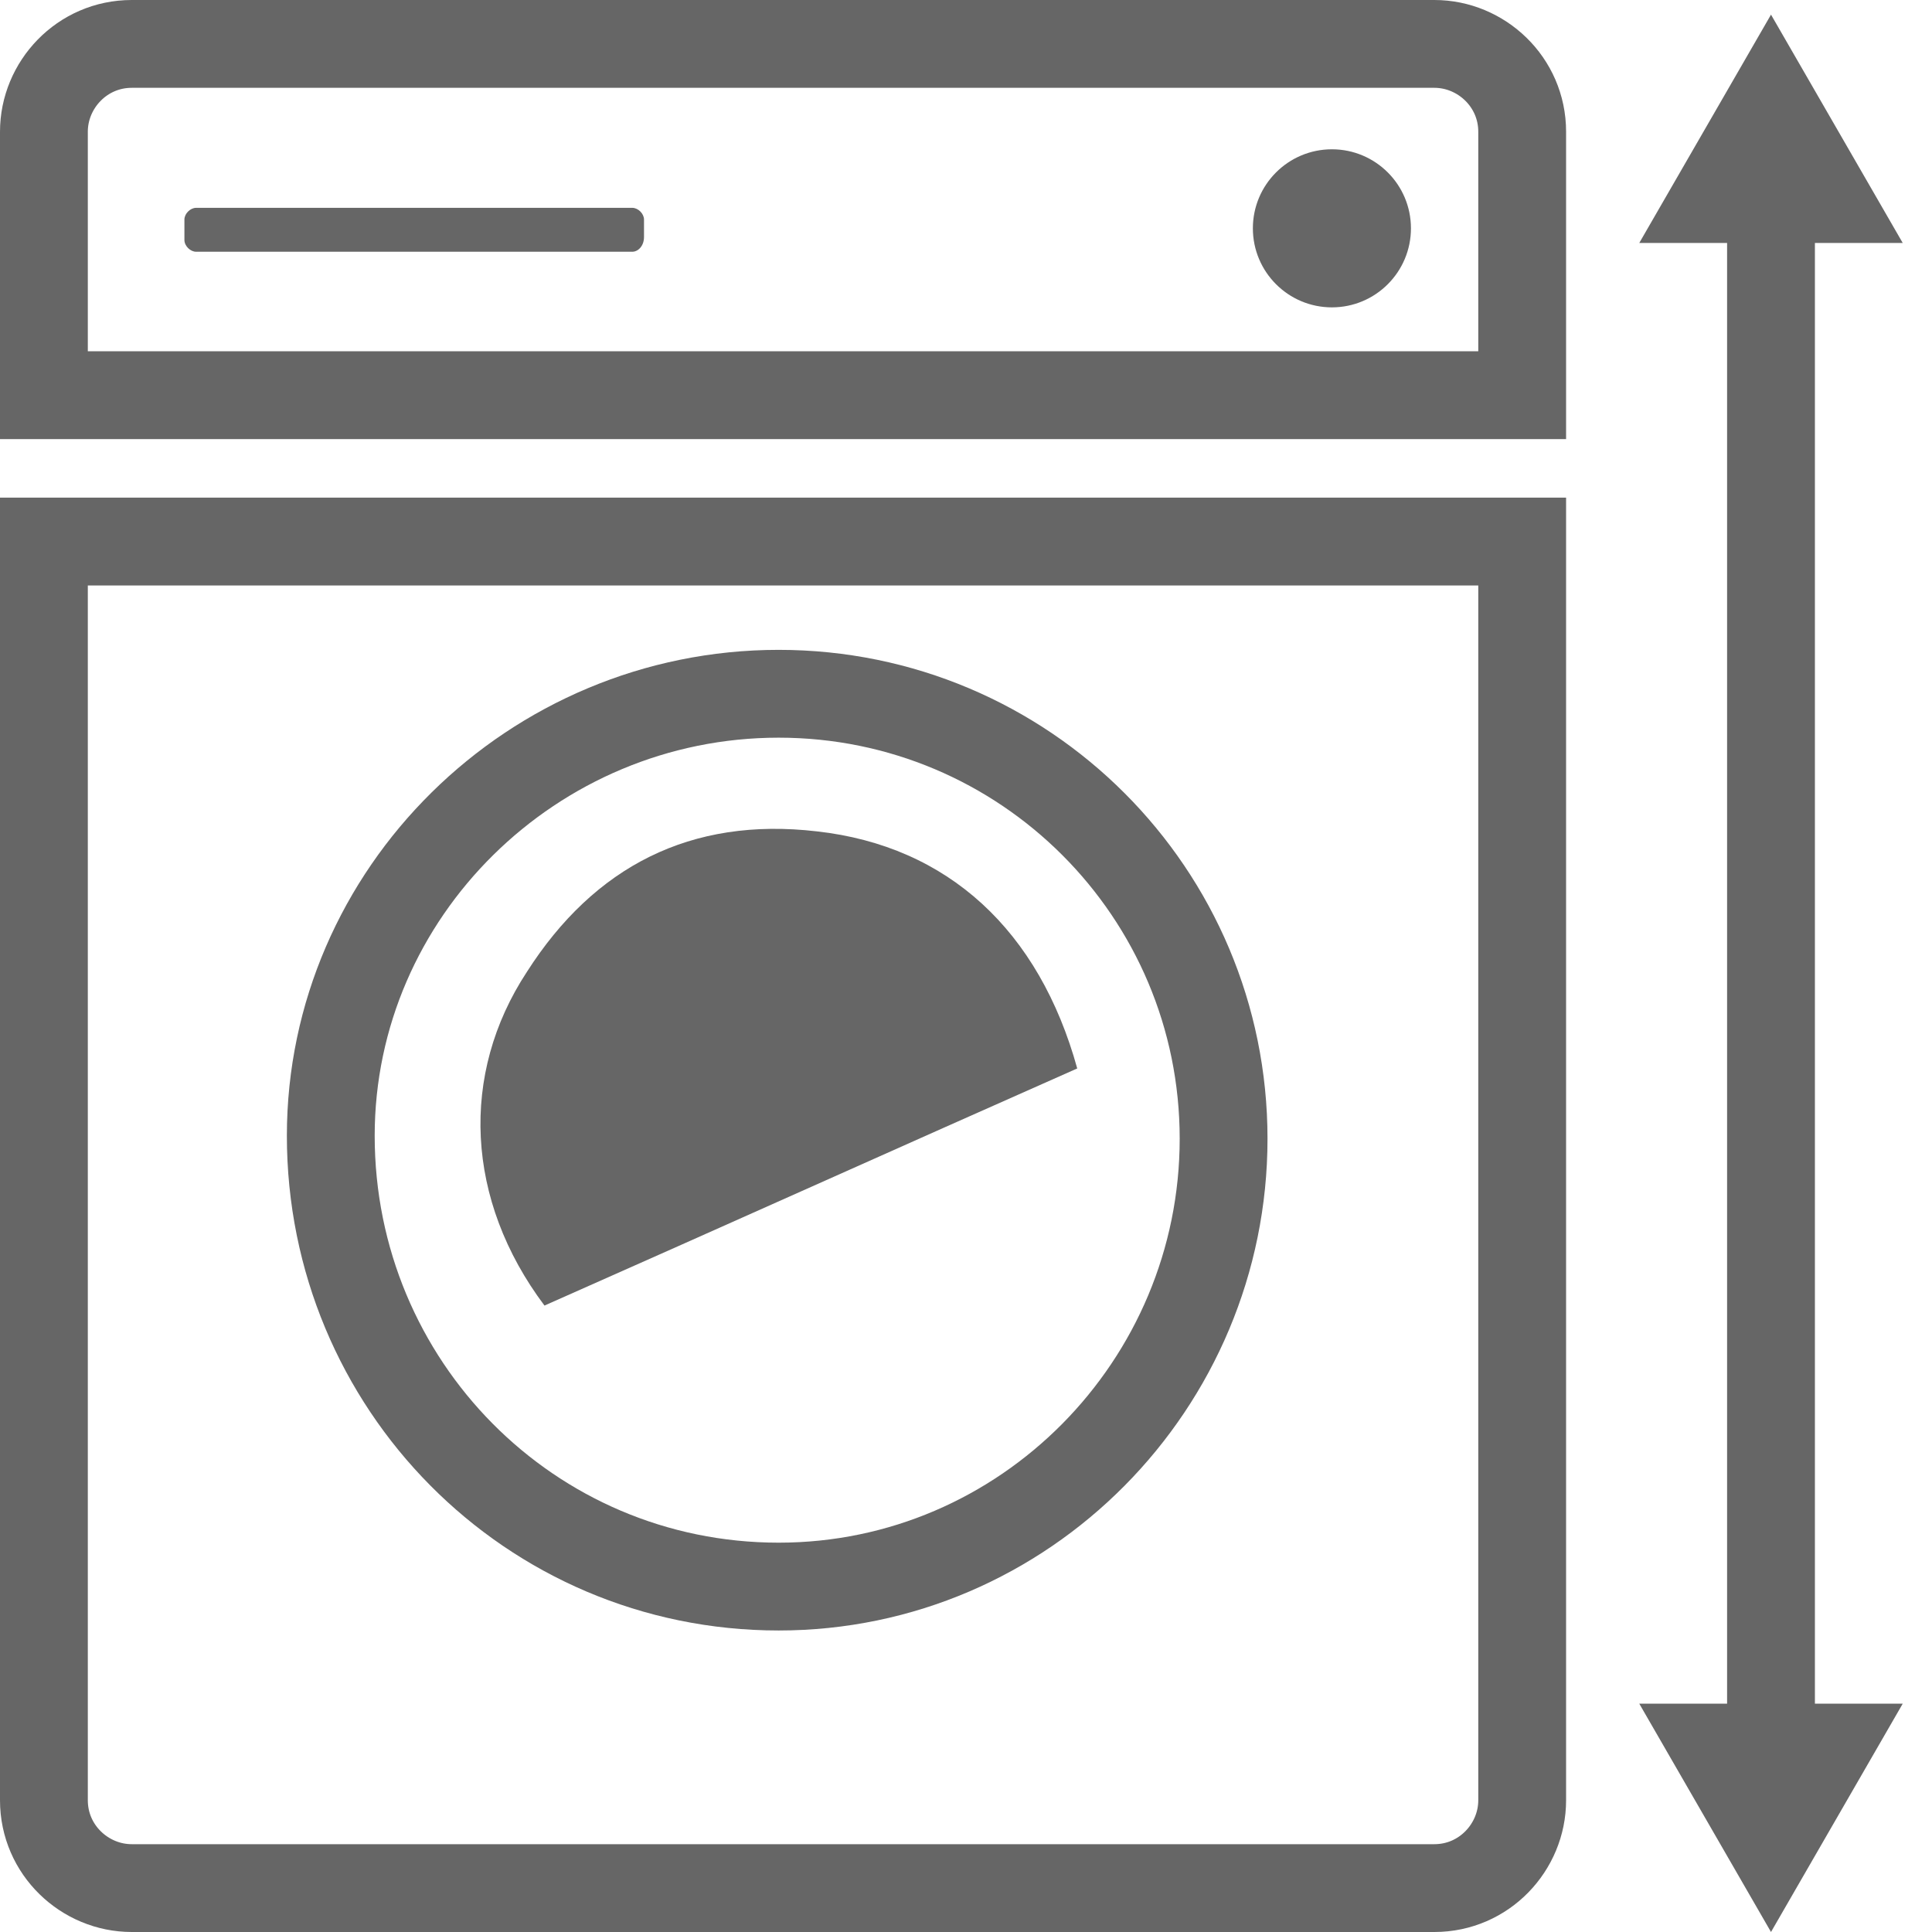
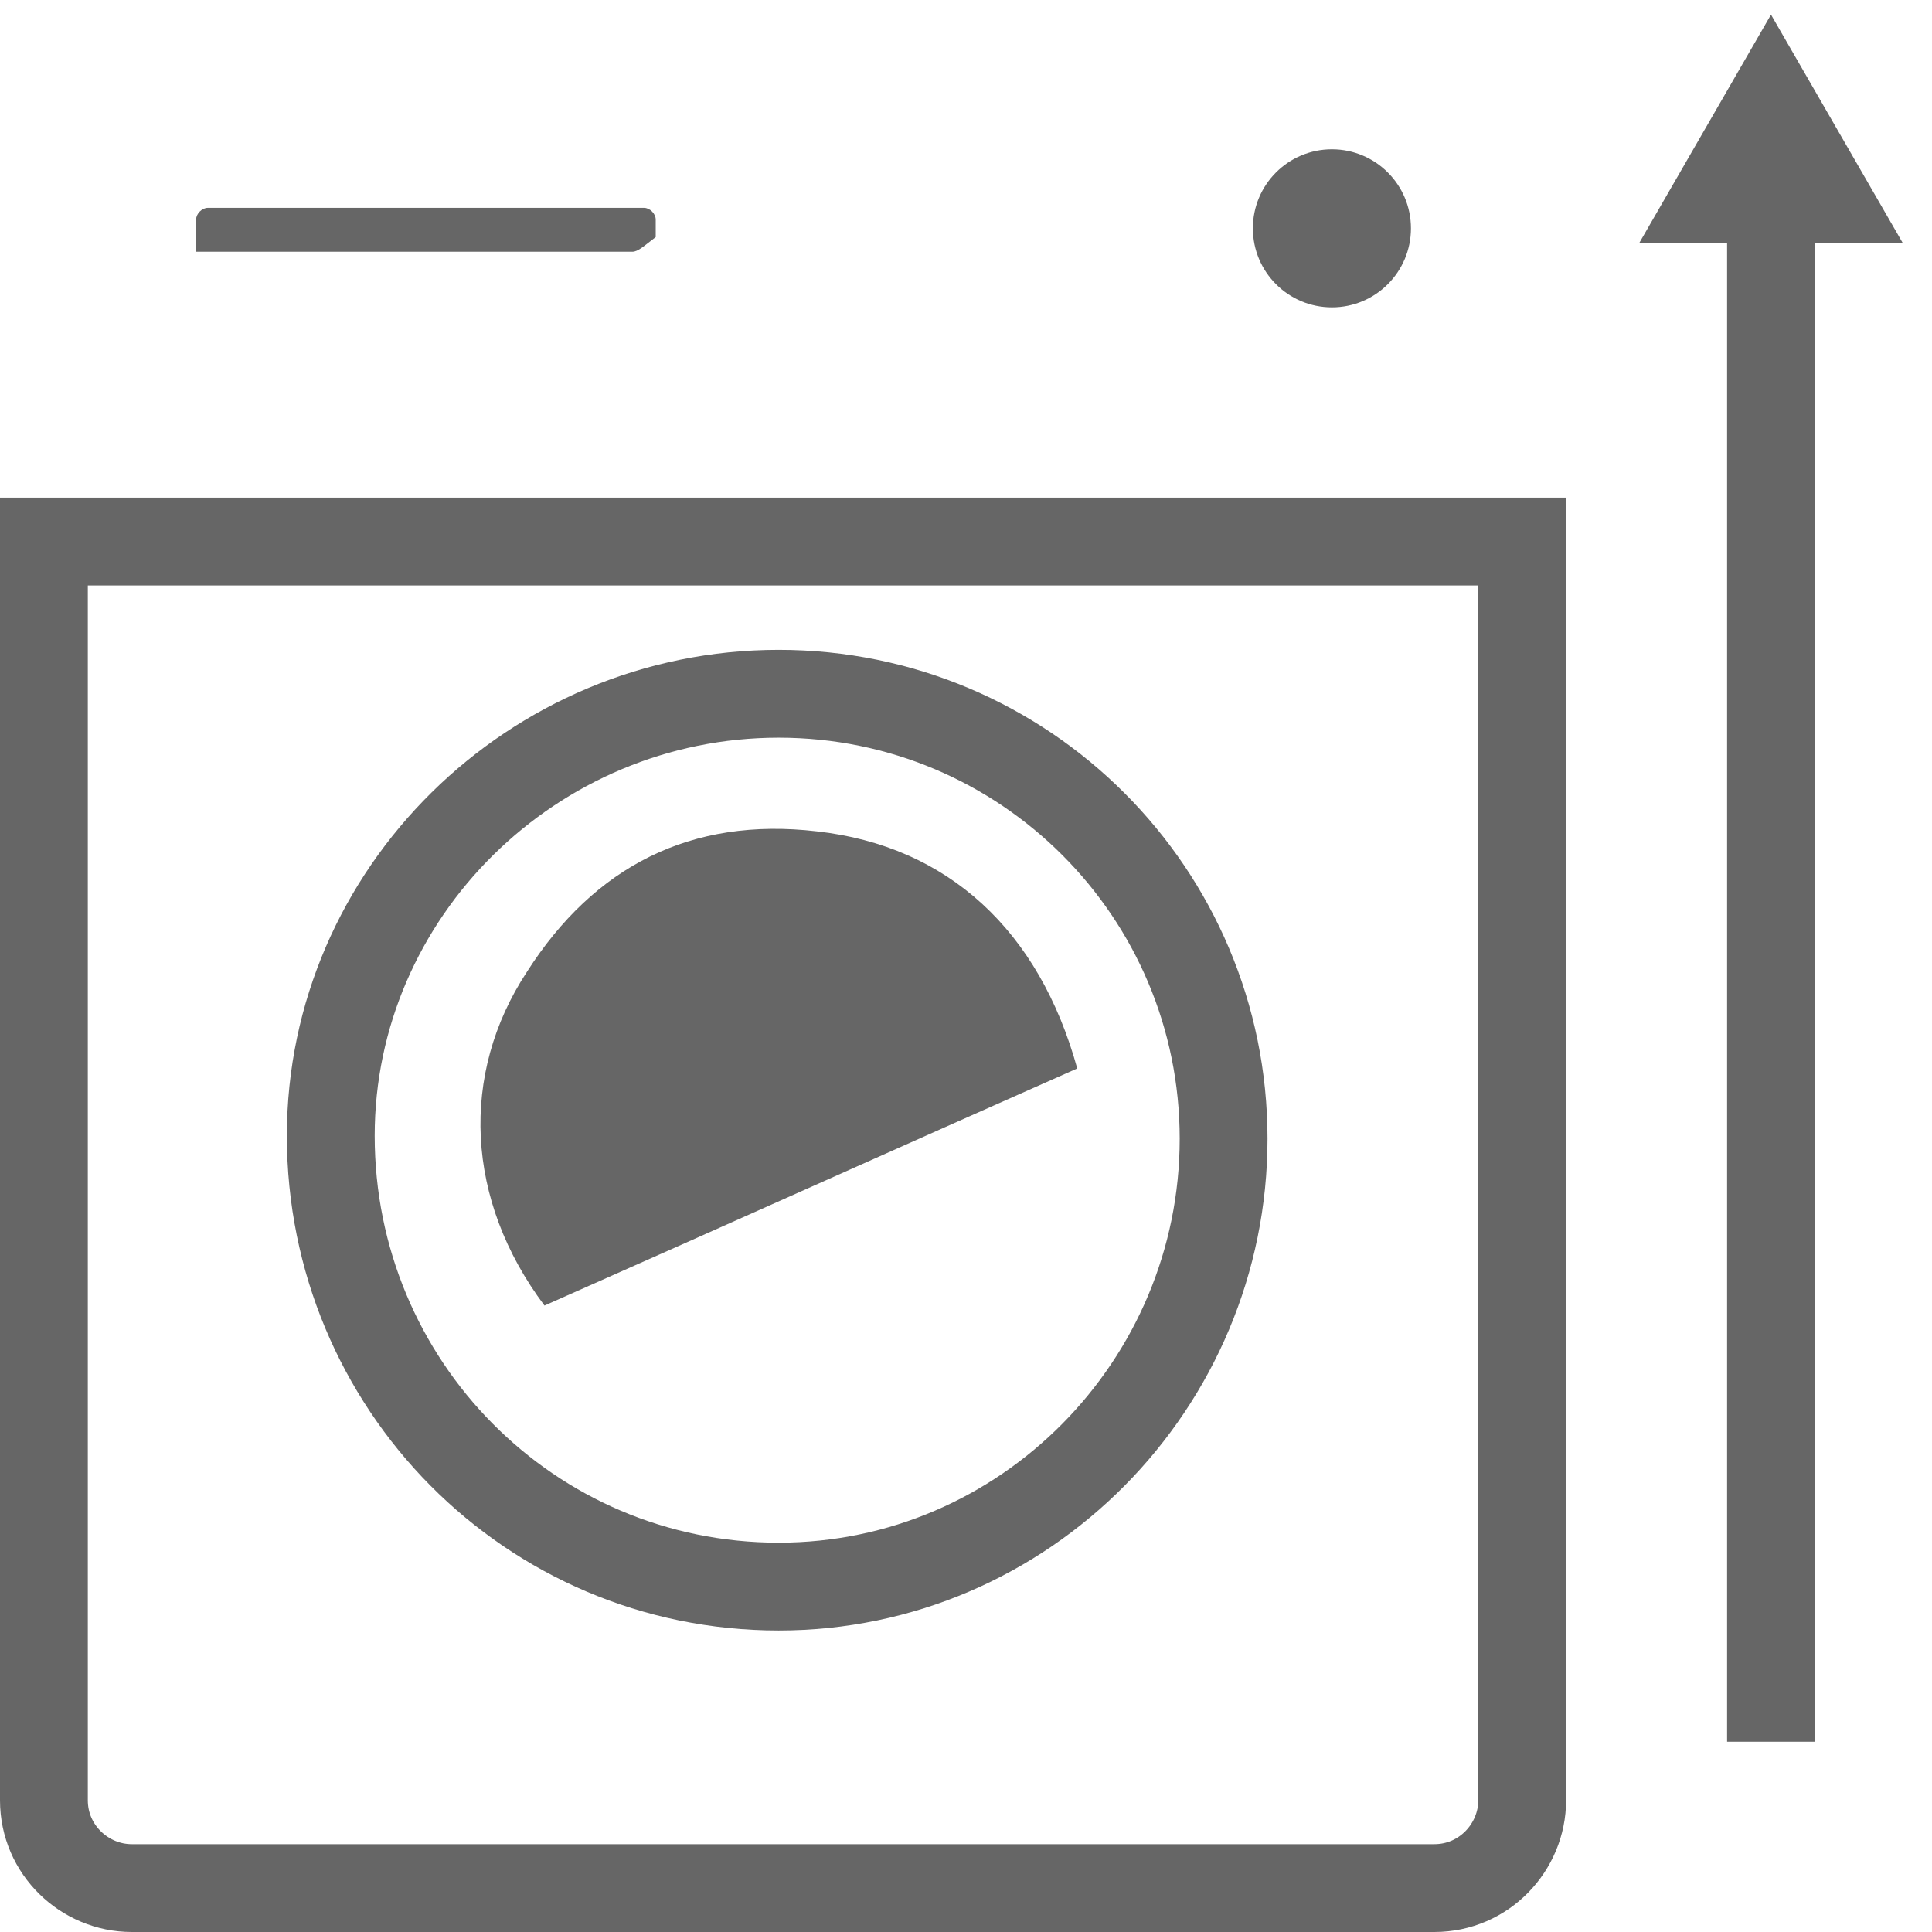
<svg xmlns="http://www.w3.org/2000/svg" version="1.1" id="Layer_1" x="0px" y="0px" viewBox="0 0 66 66" width="66" height="66" style="enable-background:new 0 0 66 66;" xml:space="preserve">
  <style type="text/css">
	.st0{fill-rule:evenodd;clip-rule:evenodd;fill:none;stroke:#666666;stroke-width:3;stroke-miterlimit:10;}
	.st1{fill:none;stroke:#666666;stroke-width:3;stroke-miterlimit:10;}
	.st2{fill:#666666;}
</style>
-   <path class="st0" d="M52,13.5H1.5v-9c0-1.6,1.3-3,3-3H49c1.6,0,3,1.3,3,3V13.5z" />
  <g>
    <g>
      <line class="st1" x1="60.5" y1="7" x2="60.5" y2="59.5" />
      <g>
        <polygon class="st2" points="56,8.3 60.5,0.5 65,8.3    " />
      </g>
      <g>
-         <polygon class="st2" points="56,58.2 60.5,66 65,58.2    " />
-       </g>
+         </g>
    </g>
  </g>
  <path class="st0" d="M1.5,18.5H52v43c0,1.6-1.3,3-3,3H4.5c-1.6,0-3-1.3-3-3V18.5z" />
-   <path class="st2" d="M21.6,8.6H6.7c-0.2,0-0.4-0.2-0.4-0.4V7.5c0-0.2,0.2-0.4,0.4-0.4h14.9c0.2,0,0.4,0.2,0.4,0.4v0.6  C22,8.4,21.8,8.6,21.6,8.6z" />
+   <path class="st2" d="M21.6,8.6H6.7V7.5c0-0.2,0.2-0.4,0.4-0.4h14.9c0.2,0,0.4,0.2,0.4,0.4v0.6  C22,8.4,21.8,8.6,21.6,8.6z" />
  <circle class="st2" cx="45.5" cy="7.8" r="2.7" />
  <g>
    <path class="st1" d="M41.8,38.9c0-8.4-6.8-15.2-15.2-15.2c-8.4,0-15.3,6.8-15.3,15.1c0,8.5,6.8,15.4,15.3,15.4   C35,54.2,41.8,47.3,41.8,38.9z" />
    <path class="st2" d="M18.6,44.6c-2.7-3.6-2.9-7.9-0.6-11.4c2.3-3.6,5.6-5.3,9.9-4.8c4.5,0.5,7.6,3.4,8.9,8.1   C30.7,39.2,24.7,41.9,18.6,44.6z" />
  </g>
</svg>